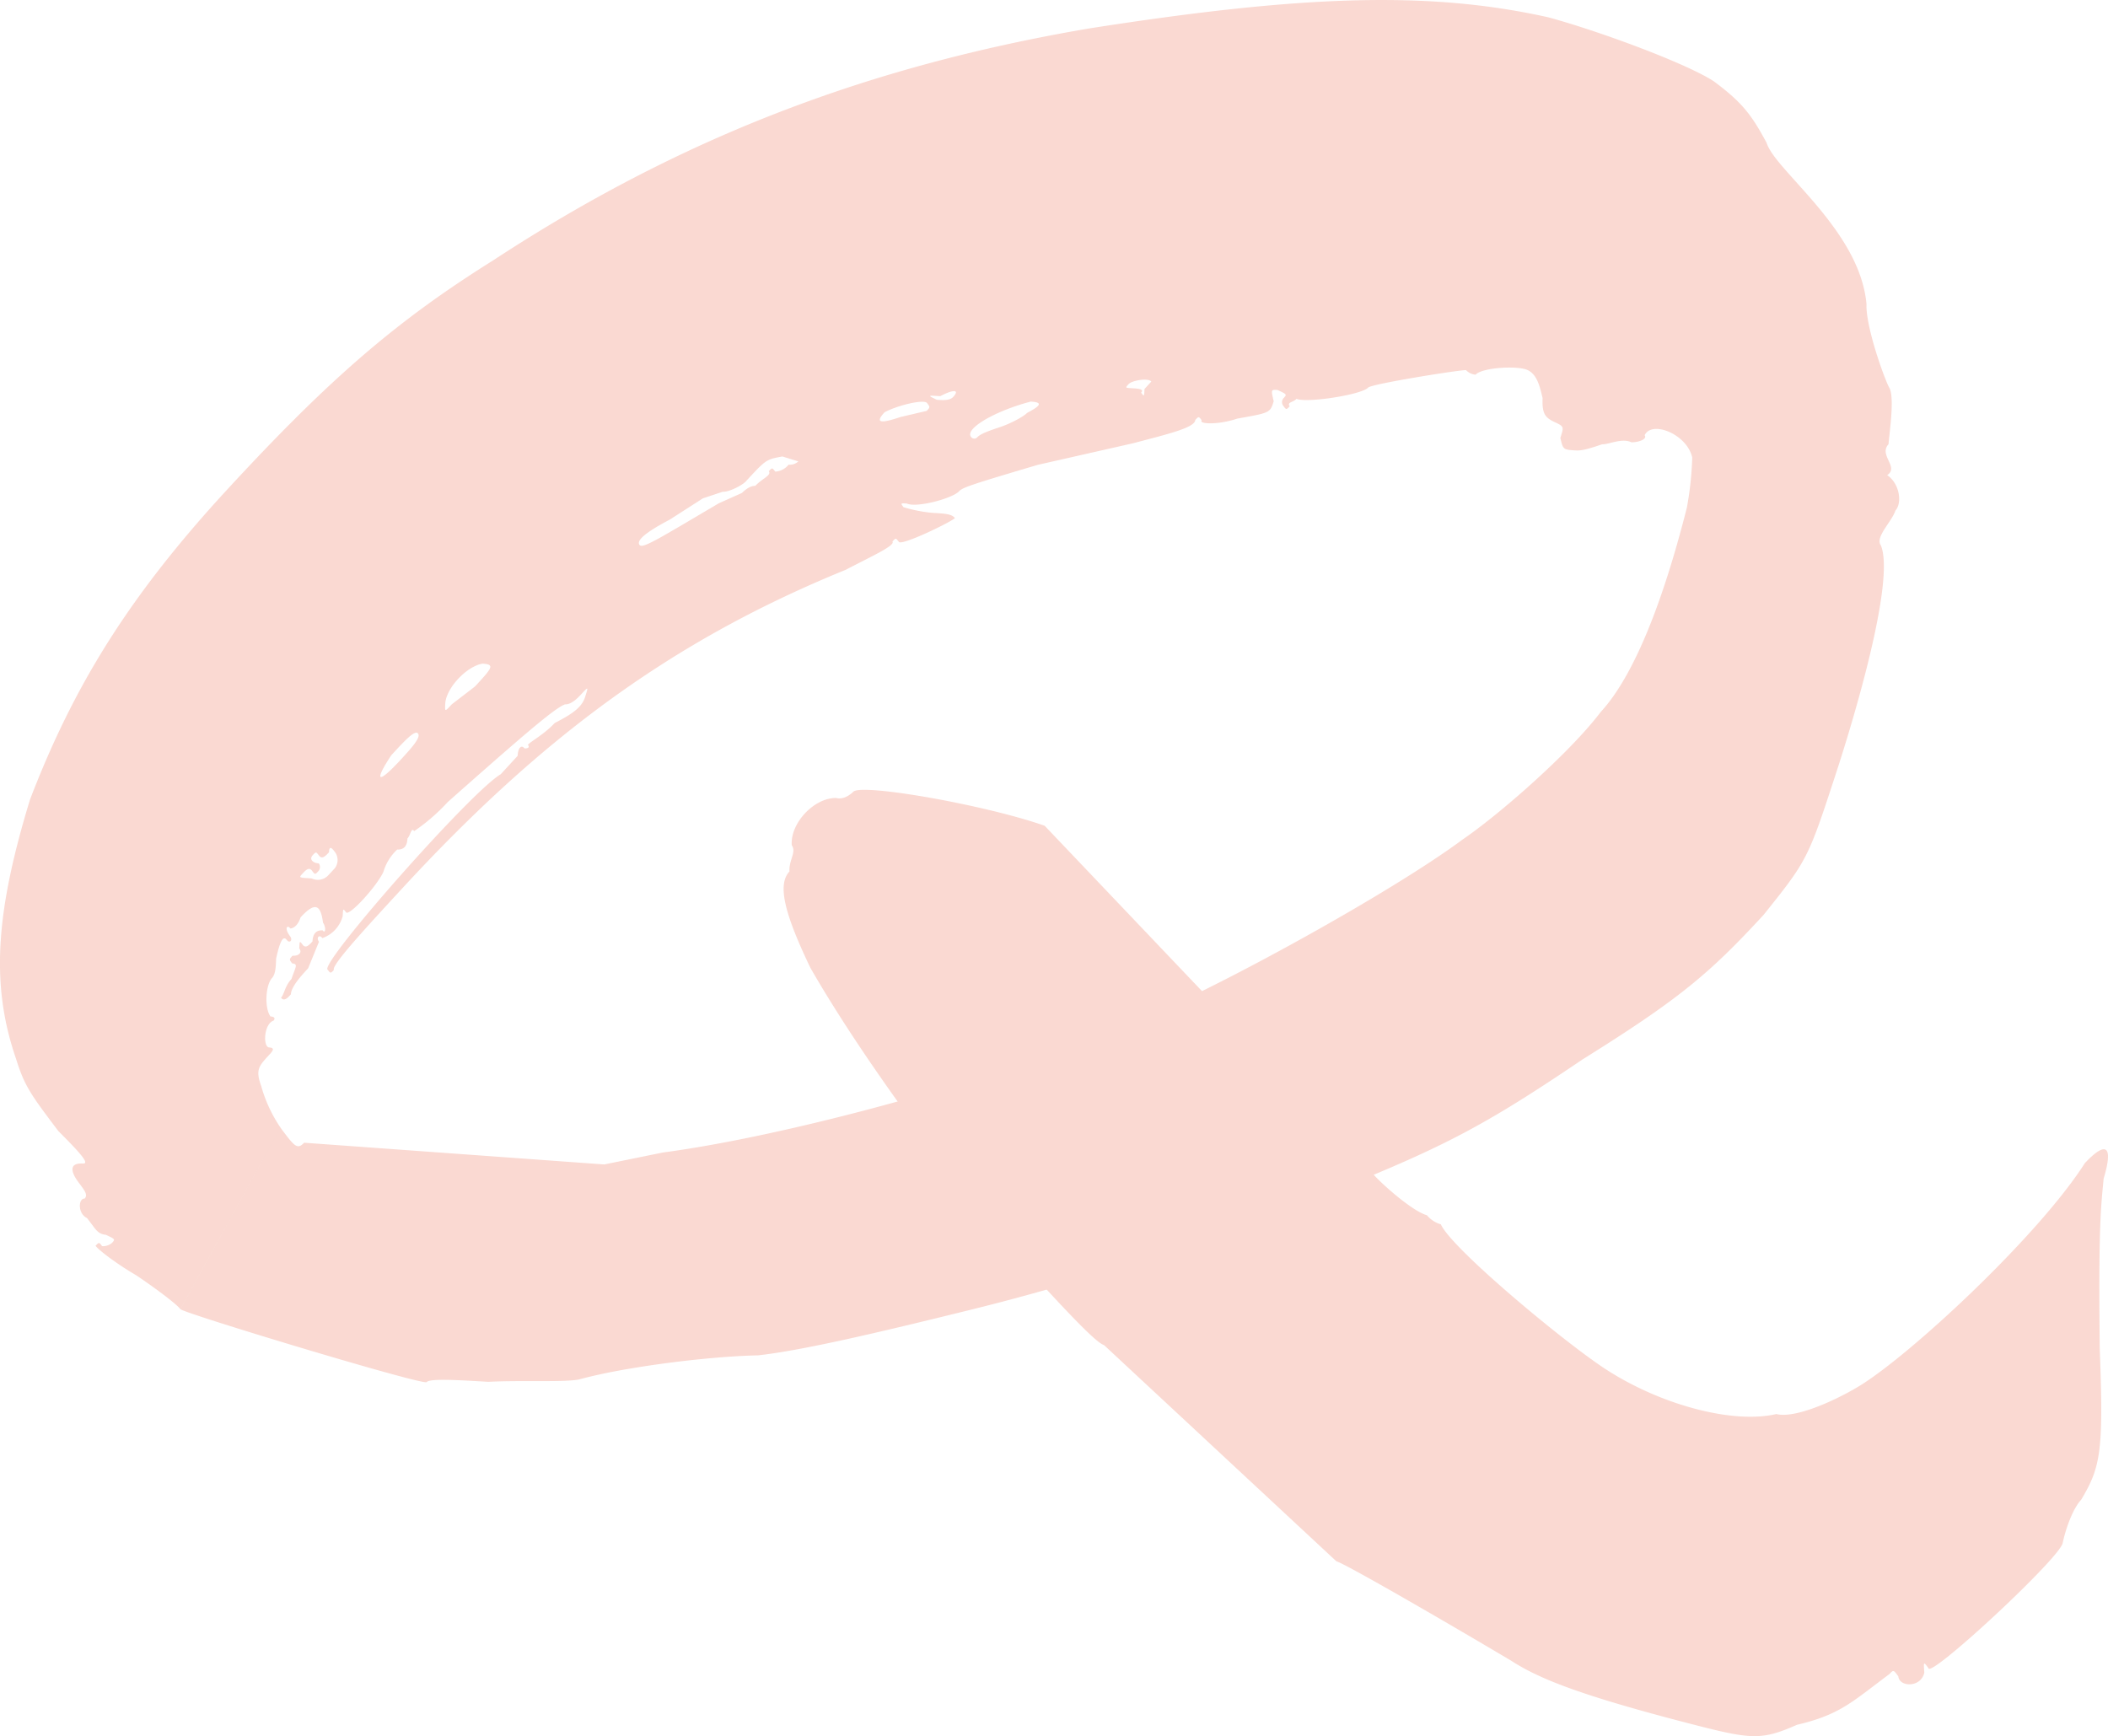
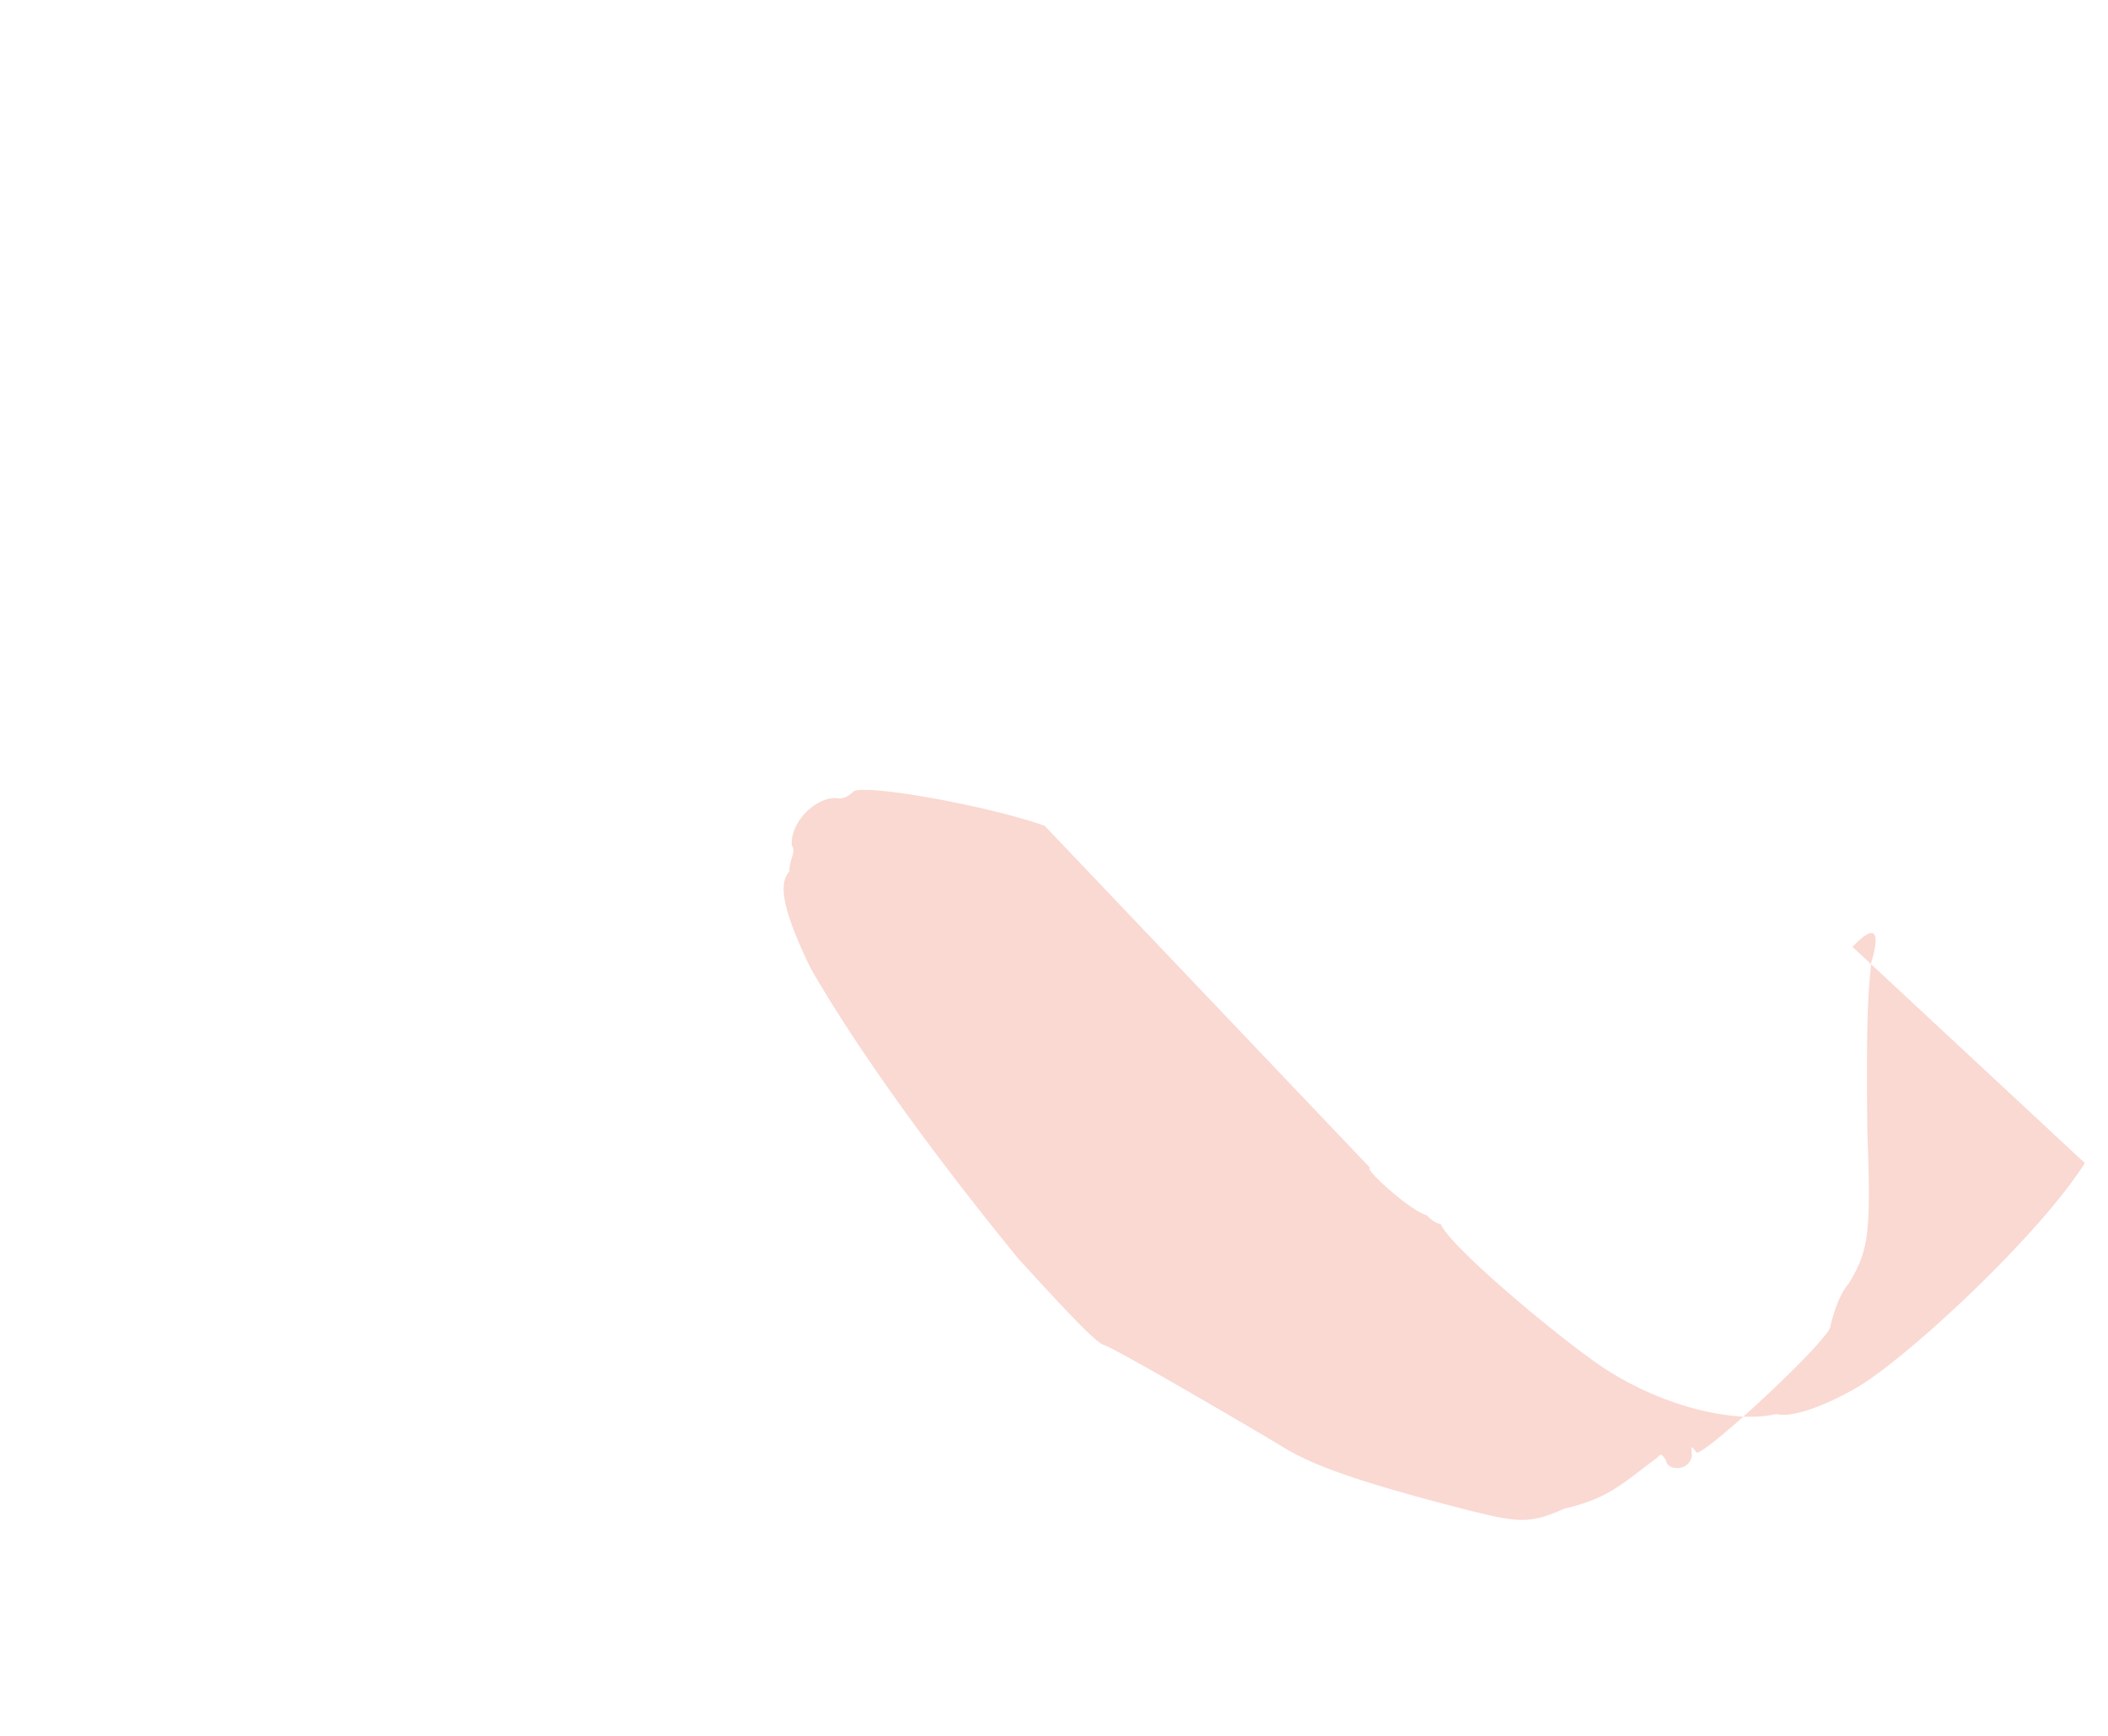
<svg xmlns="http://www.w3.org/2000/svg" width="531.722" height="437.957" viewBox="0 0 531.722 437.957">
  <g id="Grupo_225" data-name="Grupo 225" transform="translate(-31.743 -8.72)" opacity="0.197">
-     <path id="Trazado_8" data-name="Trazado 8" d="M178.753,183.086c3.264.179,2.393,1.119-1.871,5.751l-5.9,4.537c-1.717,1.871-1.717,1.871-1.624-.094.145-3.914,5.281-9.485,9.4-10.194m-23,23.1c3.427-3.717,5.981-6.486,6.751-5.469s-1.786,3.794-4.358,6.588c-5.99,6.494-6.759,5.469-2.393-1.119m-15.97,30.369a3.584,3.584,0,0,1-4.119.709c-3.247-.188-3.247-.188-2.393-1.119s1.709-1.846,2.478-.829.769,1.025,1.624.1a1.536,1.536,0,0,0,.077-1.948c-1.623-.094-2.393-1.119-1.538-2.042s.855-.923,1.624.094,1.641.077,2.5-.846c.077-1.948.855-.923,1.624.1a3.433,3.433,0,0,1-.145,3.914Zm-6.024,67.385c-1.709,1.846-2.478.829-5.58-3.281a35.3,35.3,0,0,1-5.255-11.074c-1.461-4.025-.607-4.948,1.948-7.725.855-.923,1.726-1.871.085-1.948-1.624-.094-1.376-5.973,1.111-6.785,0,0,.854-.923-.786-1.042-1.538-2.042-1.3-7.878.427-9.75.846-.923.931-2.871.991-4.836,1.034-4.836,1.889-5.768,2.657-4.742s1.624.094.854-.923c-1.547-2.042-.692-2.974.077-1.948,0,0,1.632.094,2.581-2.794,3.409-3.7,5.033-3.6,5.657,1.333.769,1.025.692,2.974-.077,1.948-1.632-.094-2.478.829-2.58,2.794-.855.923-1.7,1.846-2.478.829s-.769-1.025-.846.923c.769,1.025-.086,1.948-1.709,1.846-.854.931-.854.931-.077,1.948,1.624.1.769,1.025-.179,3.914-1.709,1.846-1.786,3.794-2.64,4.725.769,1.017,1.624.094,2.478-.829.077-1.948,2.649-4.742,4.358-6.588l2.734-6.691c-.769-1.025.085-1.948.855-.923a8.051,8.051,0,0,0,5.135-5.571c.077-1.94.077-1.94.846-.923s7.614-6.392,9.417-10.211a12.471,12.471,0,0,1,3.486-5.64c1.641.077,2.5-.846,2.581-2.794.846-.923.931-2.871,1.7-1.854A48.488,48.488,0,0,0,170,217.992c18.645-16.509,27.1-23.832,29.6-24.635,1.641.077,3.35-1.777,4.2-2.7,1.709-1.846,1.709-1.846.778,1.025s-4.281,4.64-7.614,6.392c-2.572,2.794-5.9,4.546-6.75,5.469.769,1.025-.855.931-.855.931-.786-1.043-1.658-.1-1.726,1.863l-4.272,4.648c-7.545,4.426-45.254,47.185-43.7,49.253.769,1.025.769,1.025,1.624.1-.769-1.025,7.784-10.314,17.2-20.525,35.051-38.025,67.915-62.481,111.93-80.417,6.691-3.5,12.518-6.1,11.749-7.118.846-.931.846-.931,1.624.094s13.279-5.076,14.133-6.007c-.769-1.017-2.41-1.136-5.674-1.316a37.519,37.519,0,0,1-7.289-1.427c-.769-1.025-.769-1.025.855-.923,2.41,1.136,11.484-1.265,13.185-3.119.872-.94,3.35-1.769,19.884-6.657l23.909-5.418c9.083-2.384,15.68-3.956,15.766-5.9.846-.923.846-.923,1.623.094-.855.931,4.033,1.239,9-.436,8.237-1.453,8.237-1.453,9.152-4.349-.684-2.965-.684-2.965.94-2.871,2.427,1.119,2.427,1.119,1.555,2.068a1.513,1.513,0,0,0-.077,1.94c.769,1.025.769,1.025,1.624.1-.777-1.025.863-.948,1.717-1.871,2.393,1.119,16.372-.991,18.073-2.837.855-.923,23.046-4.478,24.686-4.4a3.712,3.712,0,0,0,2.41,1.145c1.709-1.854,10.7-2.307,13.108-1.171,2.393,1.119,3.085,4.085,3.794,7.075-.162,3.9.607,4.922,3,6.033,2.41,1.145,2.41,1.145,1.478,4.016.692,2.965.692,2.965,3.939,3.162,1.641.12,4.119-.709,6.605-1.555,1.624.094,4.956-1.658,7.366-.513,1.641.077,4.119-.752,3.35-1.769,1.786-3.8,10.63-.342,12.006,5.6A82.784,82.784,0,0,1,482.56,143.7c-5.862,23.174-13.185,42.306-21.73,51.569-7.793,10.314-25.592,25.874-34.829,32.172-21.926,16.312-82.86,48.886-91.021,48.39-2.487.854-4.11.752-3.341,1.777-.855.923-10.792,4.23-23.225,8.383-22.354,7.485-58.678,17.039-84.134,20.414l-14.808,3.016m-106.906,36.5c.769,1.025,61.259,19.32,62.1,18.4s7.366-.555,15.518-.068c9.006-.436,18.782.154,22.883-.581,11.561-3.213,32.915-5.853,45.169-6.093,11.484-1.265,31.275-5.973,53.551-11.476,28.882-7.092,52.09-15.5,61.173-17.885,53.961-21.243,61.4-23.738,93.337-45.331,24.3-15.167,31.907-21.567,45.6-36.419,11.2-14.005,11.2-14.005,18.7-37.051,3.734-11.527,14.595-47.151,10.886-56.174-1.538-2.051,2.734-5.9,3.683-8.793,1.709-1.846,1.1-6.759-2.085-8.921,3.093-2.051-2.23-5.016.342-7.81.085-1.948,1.632-11.835.188-14.227-1-1.675-6-15.278-5.751-21.115-1.683-18.7-23.046-33.659-25.191-40.657-3.794-7.075-6.11-10.143-13.228-15.466-6.366-4.281-28.07-12.45-41.785-16.2-29.95-6.691-61.84-5.674-116.075,2.828-55.1,9.425-102.394,27.164-150.246,58.55-24.285,15.193-41.238,29.83-66.907,57.67-24.789,26.891-38.786,49.552-49.8,78.263-8.5,27.891-10.092,46.373-3.538,65.36,2.17,6.981,3.726,9.049,10.681,18.269,6.272,6.246,7.81,8.289,6.187,8.195-3.264-.179-3.341,1.769-1.026,4.836,1.555,2.059,2.324,3.085,1.478,4.007-1.624-.094-1.786,3.8.607,4.913l1.555,2.068c.769,1.025,1.547,2.042,3.17,2.145,2.41,1.136,2.41,1.136,1.555,2.059a3.451,3.451,0,0,1-2.487.812c-.777-1.025-.777-1.025-1.649-.077.778,1.017,4.742,4.187,10.322,7.468,6.349,4.3,10.288,7.46,11.074,8.5l25.609-46.433m127.8-166.592a4.652,4.652,0,0,1-3.358,1.752c-.778-1.025-.778-1.025-1.632-.1.778,1.025-1.7,1.854-3.409,3.7-1.641-.077-3.341,1.769-3.341,1.769l-5.828,2.606c-15.065,8.87-19.243,11.544-20.021,10.527s.931-2.871,7.614-6.392l8.374-5.375,4.99-1.658c1.624.1,4.948-1.649,5.8-2.581,5.135-5.563,5.135-5.563,9.254-6.315l4.033,1.239a3.223,3.223,0,0,1-2.478.829m28.258-12.031c-4.973,1.675-6.6,1.581-4.033-1.2,3.341-1.769,9.938-3.35,10.707-2.324.786,1.042.786,1.042-.085,1.982Zm9.169-4.332c-2.41-1.136-2.41-1.136.846-.923,3.35-1.769,4.973-1.675,3.256.2-.854.923-2.478.829-4.1.726m22.712,3.315c-.846.923-4.2,2.692-6.674,3.521s-4.982,1.658-5.836,2.581a1.007,1.007,0,0,1-1.624-.094c-1.547-2.051,5.981-6.494,15.073-8.878,3.264.179,2.393,1.119-.94,2.871m28.788-5.127c.855-.923-.769-1.025-2.393-1.119s-1.623-.094-.777-1.025,4.973-1.666,5.742-.649l-1.718,1.871c-.086,1.948-.086,1.948-.855.923" transform="translate(-25.314 -6.954)" fill="#e33d17" />
-     <path id="Trazado_9" data-name="Trazado 9" d="M408.417,133.152c-11.792,18.525-44.665,49-57.32,56.491-6.34,3.76-15.979,7.972-20.508,6.81-10.869,2.538-28.942-2.2-42.956-11.254-10.5-6.819-38.973-30.505-41.665-36.6a7.137,7.137,0,0,1-3.52-2.3c-4.5-1.179-16.483-12.407-14.21-11.835l-82.2-86.407c-14.808-5.23-46.228-10.767-48.287-8.579,0,0-2.034,2.162-4.281,1.572-5.571-.111-11.672,6.375-11.219,11.937,1.231,1.675-.795,3.837-.581,6.588-3.068,3.264-1.384,10.442,5.3,24.37,12.817,22.285,32.693,49.134,52.321,73.2,9.724,10.63,19.431,21.285,21.713,21.909L219.616,233.6c2.247.59,27.78,15.39,44.041,25.045,7.007,4.555,17.3,8.6,42.169,15.142,18.1,4.708,20.354,5.306,29.959,1.06,10.878-2.546,13.928-5.794,23.336-12.809,1.017-1.085,1.017-1.085,2.247.59.222,2.751,5.776,2.888,6.545-.983-.205-2.777-.205-2.777,1.034-1.1.231,2.8,33.095-27.669,33.864-31.54.82-3.854,2.632-8.767,4.666-10.929,4.879-8.186,5.691-12.04,4.691-37.982-.384-32.522.4-36.419.974-43.007,2.632-8.767.376-9.357-4.725-3.931" transform="translate(149.216 168.976)" fill="#e33d17" />
+     <path id="Trazado_9" data-name="Trazado 9" d="M408.417,133.152c-11.792,18.525-44.665,49-57.32,56.491-6.34,3.76-15.979,7.972-20.508,6.81-10.869,2.538-28.942-2.2-42.956-11.254-10.5-6.819-38.973-30.505-41.665-36.6a7.137,7.137,0,0,1-3.52-2.3c-4.5-1.179-16.483-12.407-14.21-11.835l-82.2-86.407c-14.808-5.23-46.228-10.767-48.287-8.579,0,0-2.034,2.162-4.281,1.572-5.571-.111-11.672,6.375-11.219,11.937,1.231,1.675-.795,3.837-.581,6.588-3.068,3.264-1.384,10.442,5.3,24.37,12.817,22.285,32.693,49.134,52.321,73.2,9.724,10.63,19.431,21.285,21.713,21.909c2.247.59,27.78,15.39,44.041,25.045,7.007,4.555,17.3,8.6,42.169,15.142,18.1,4.708,20.354,5.306,29.959,1.06,10.878-2.546,13.928-5.794,23.336-12.809,1.017-1.085,1.017-1.085,2.247.59.222,2.751,5.776,2.888,6.545-.983-.205-2.777-.205-2.777,1.034-1.1.231,2.8,33.095-27.669,33.864-31.54.82-3.854,2.632-8.767,4.666-10.929,4.879-8.186,5.691-12.04,4.691-37.982-.384-32.522.4-36.419.974-43.007,2.632-8.767.376-9.357-4.725-3.931" transform="translate(149.216 168.976)" fill="#e33d17" />
  </g>
</svg>